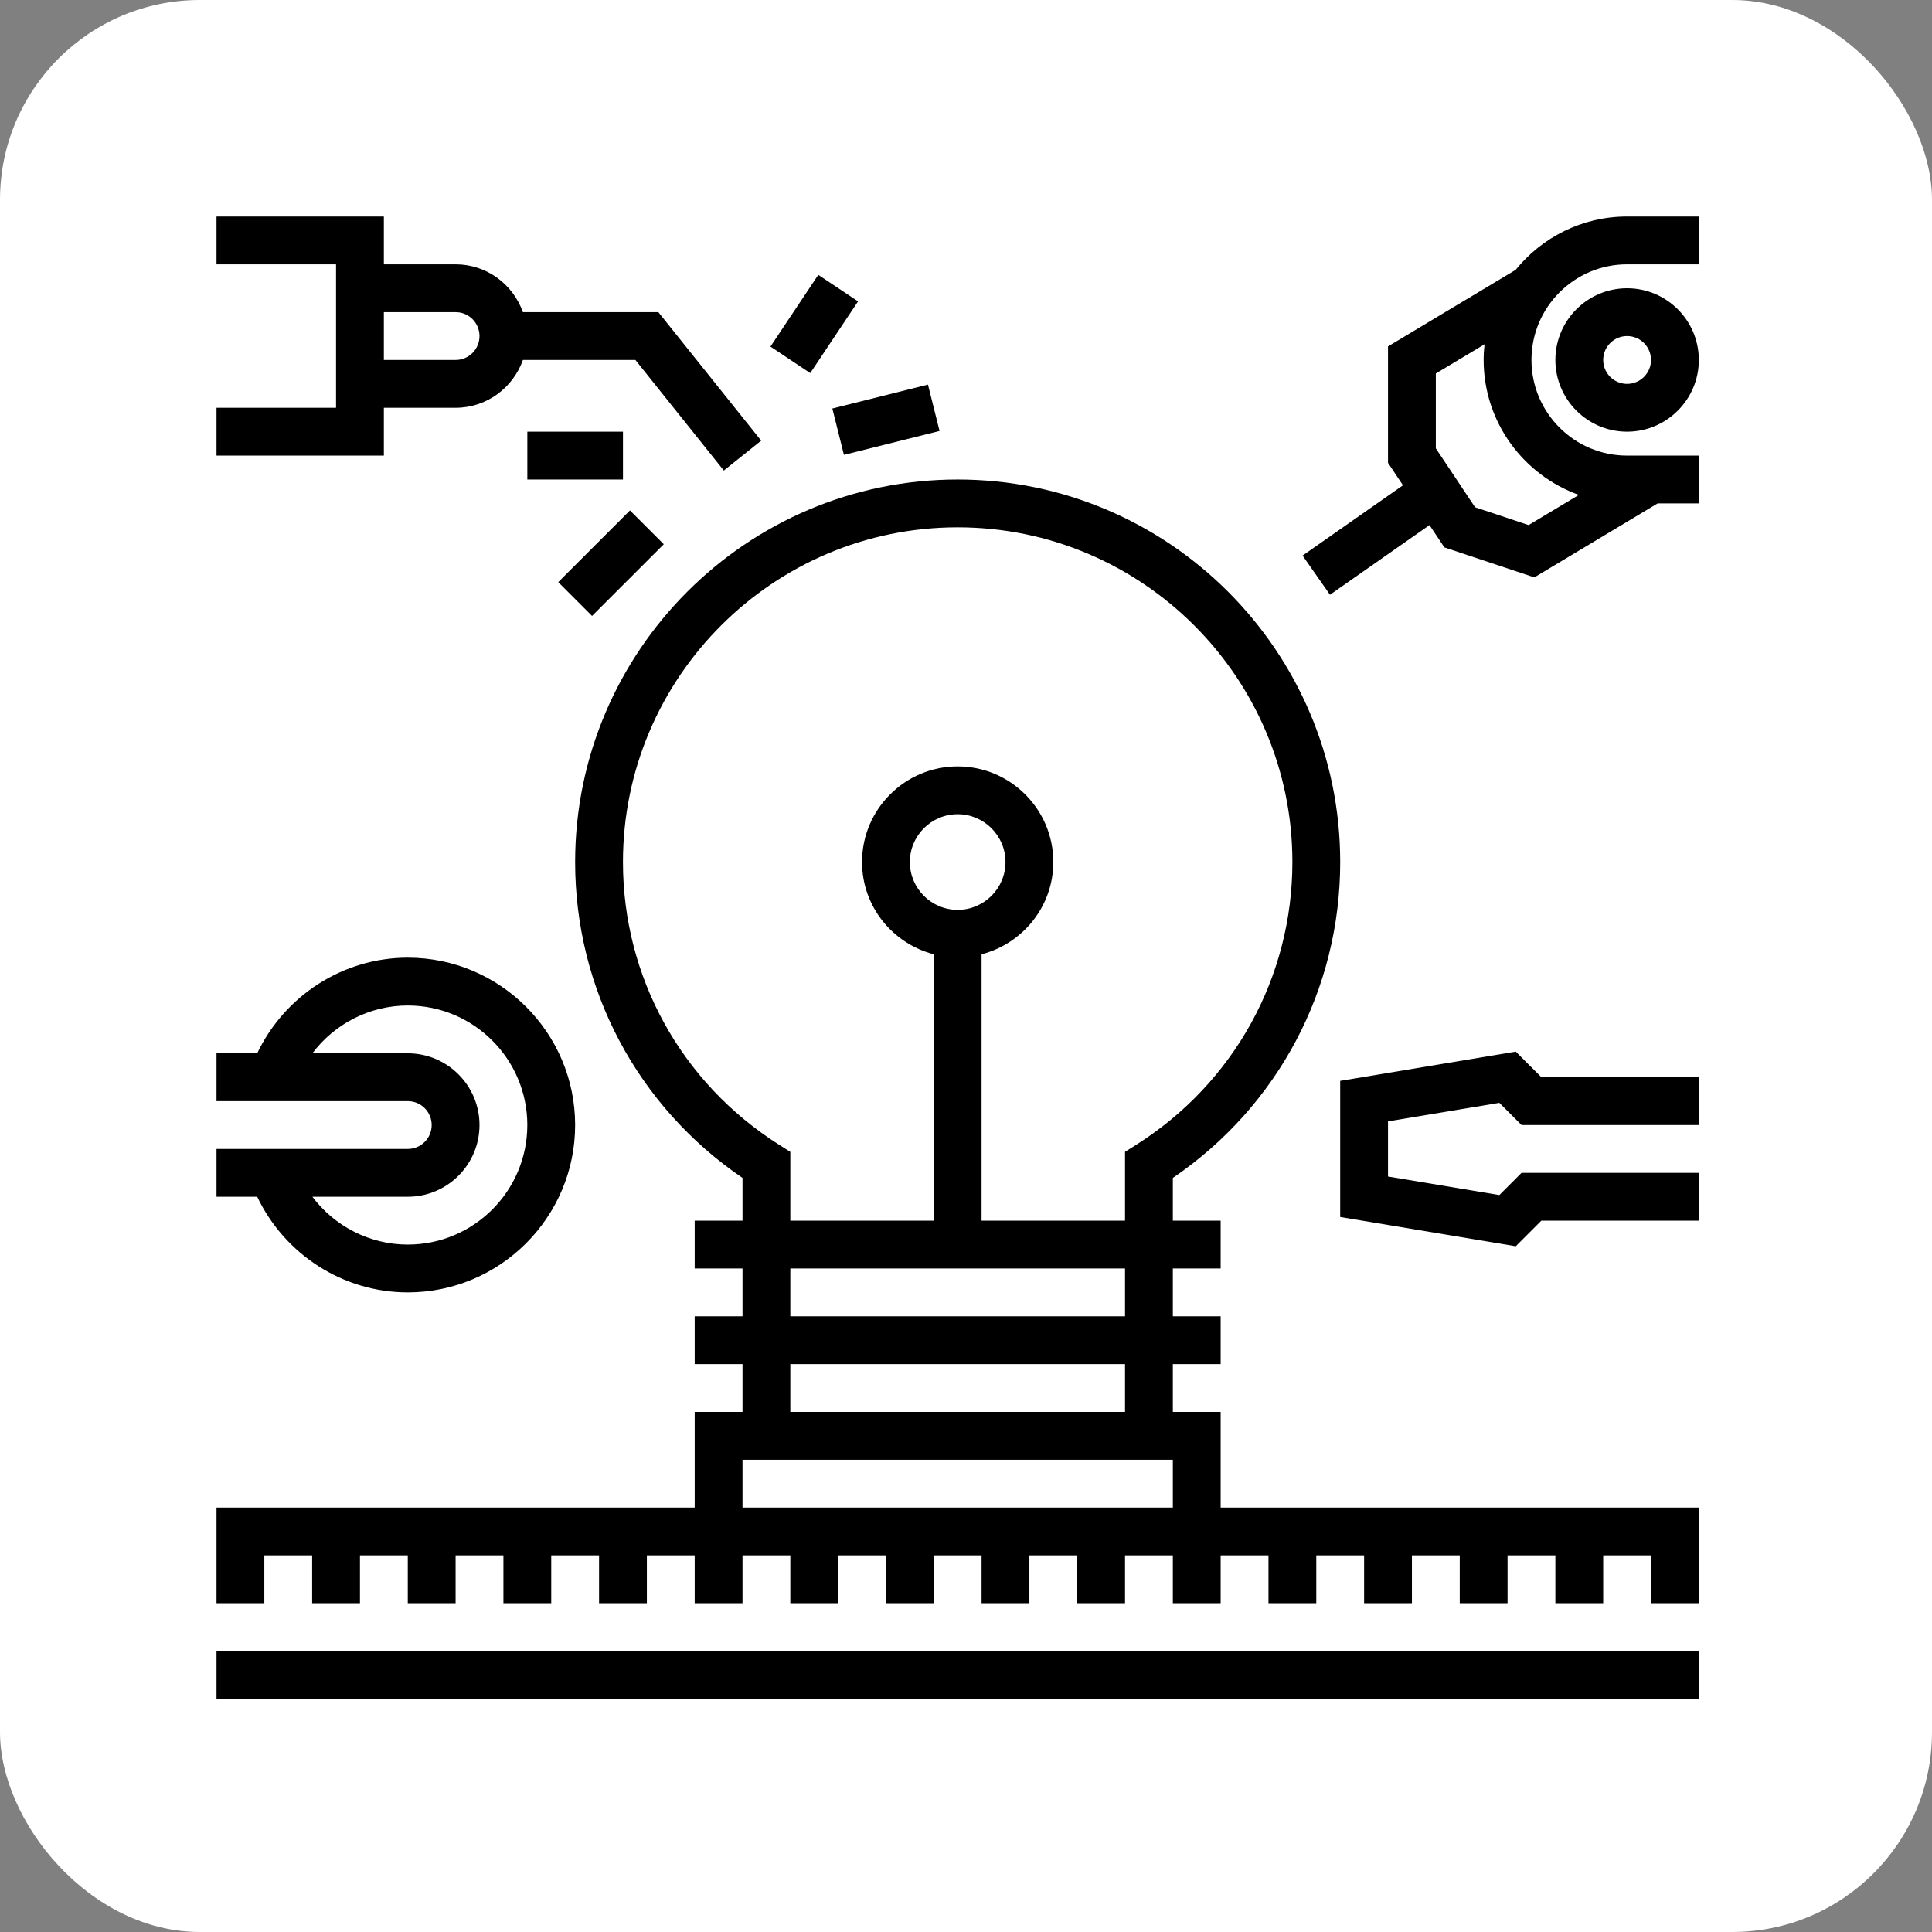
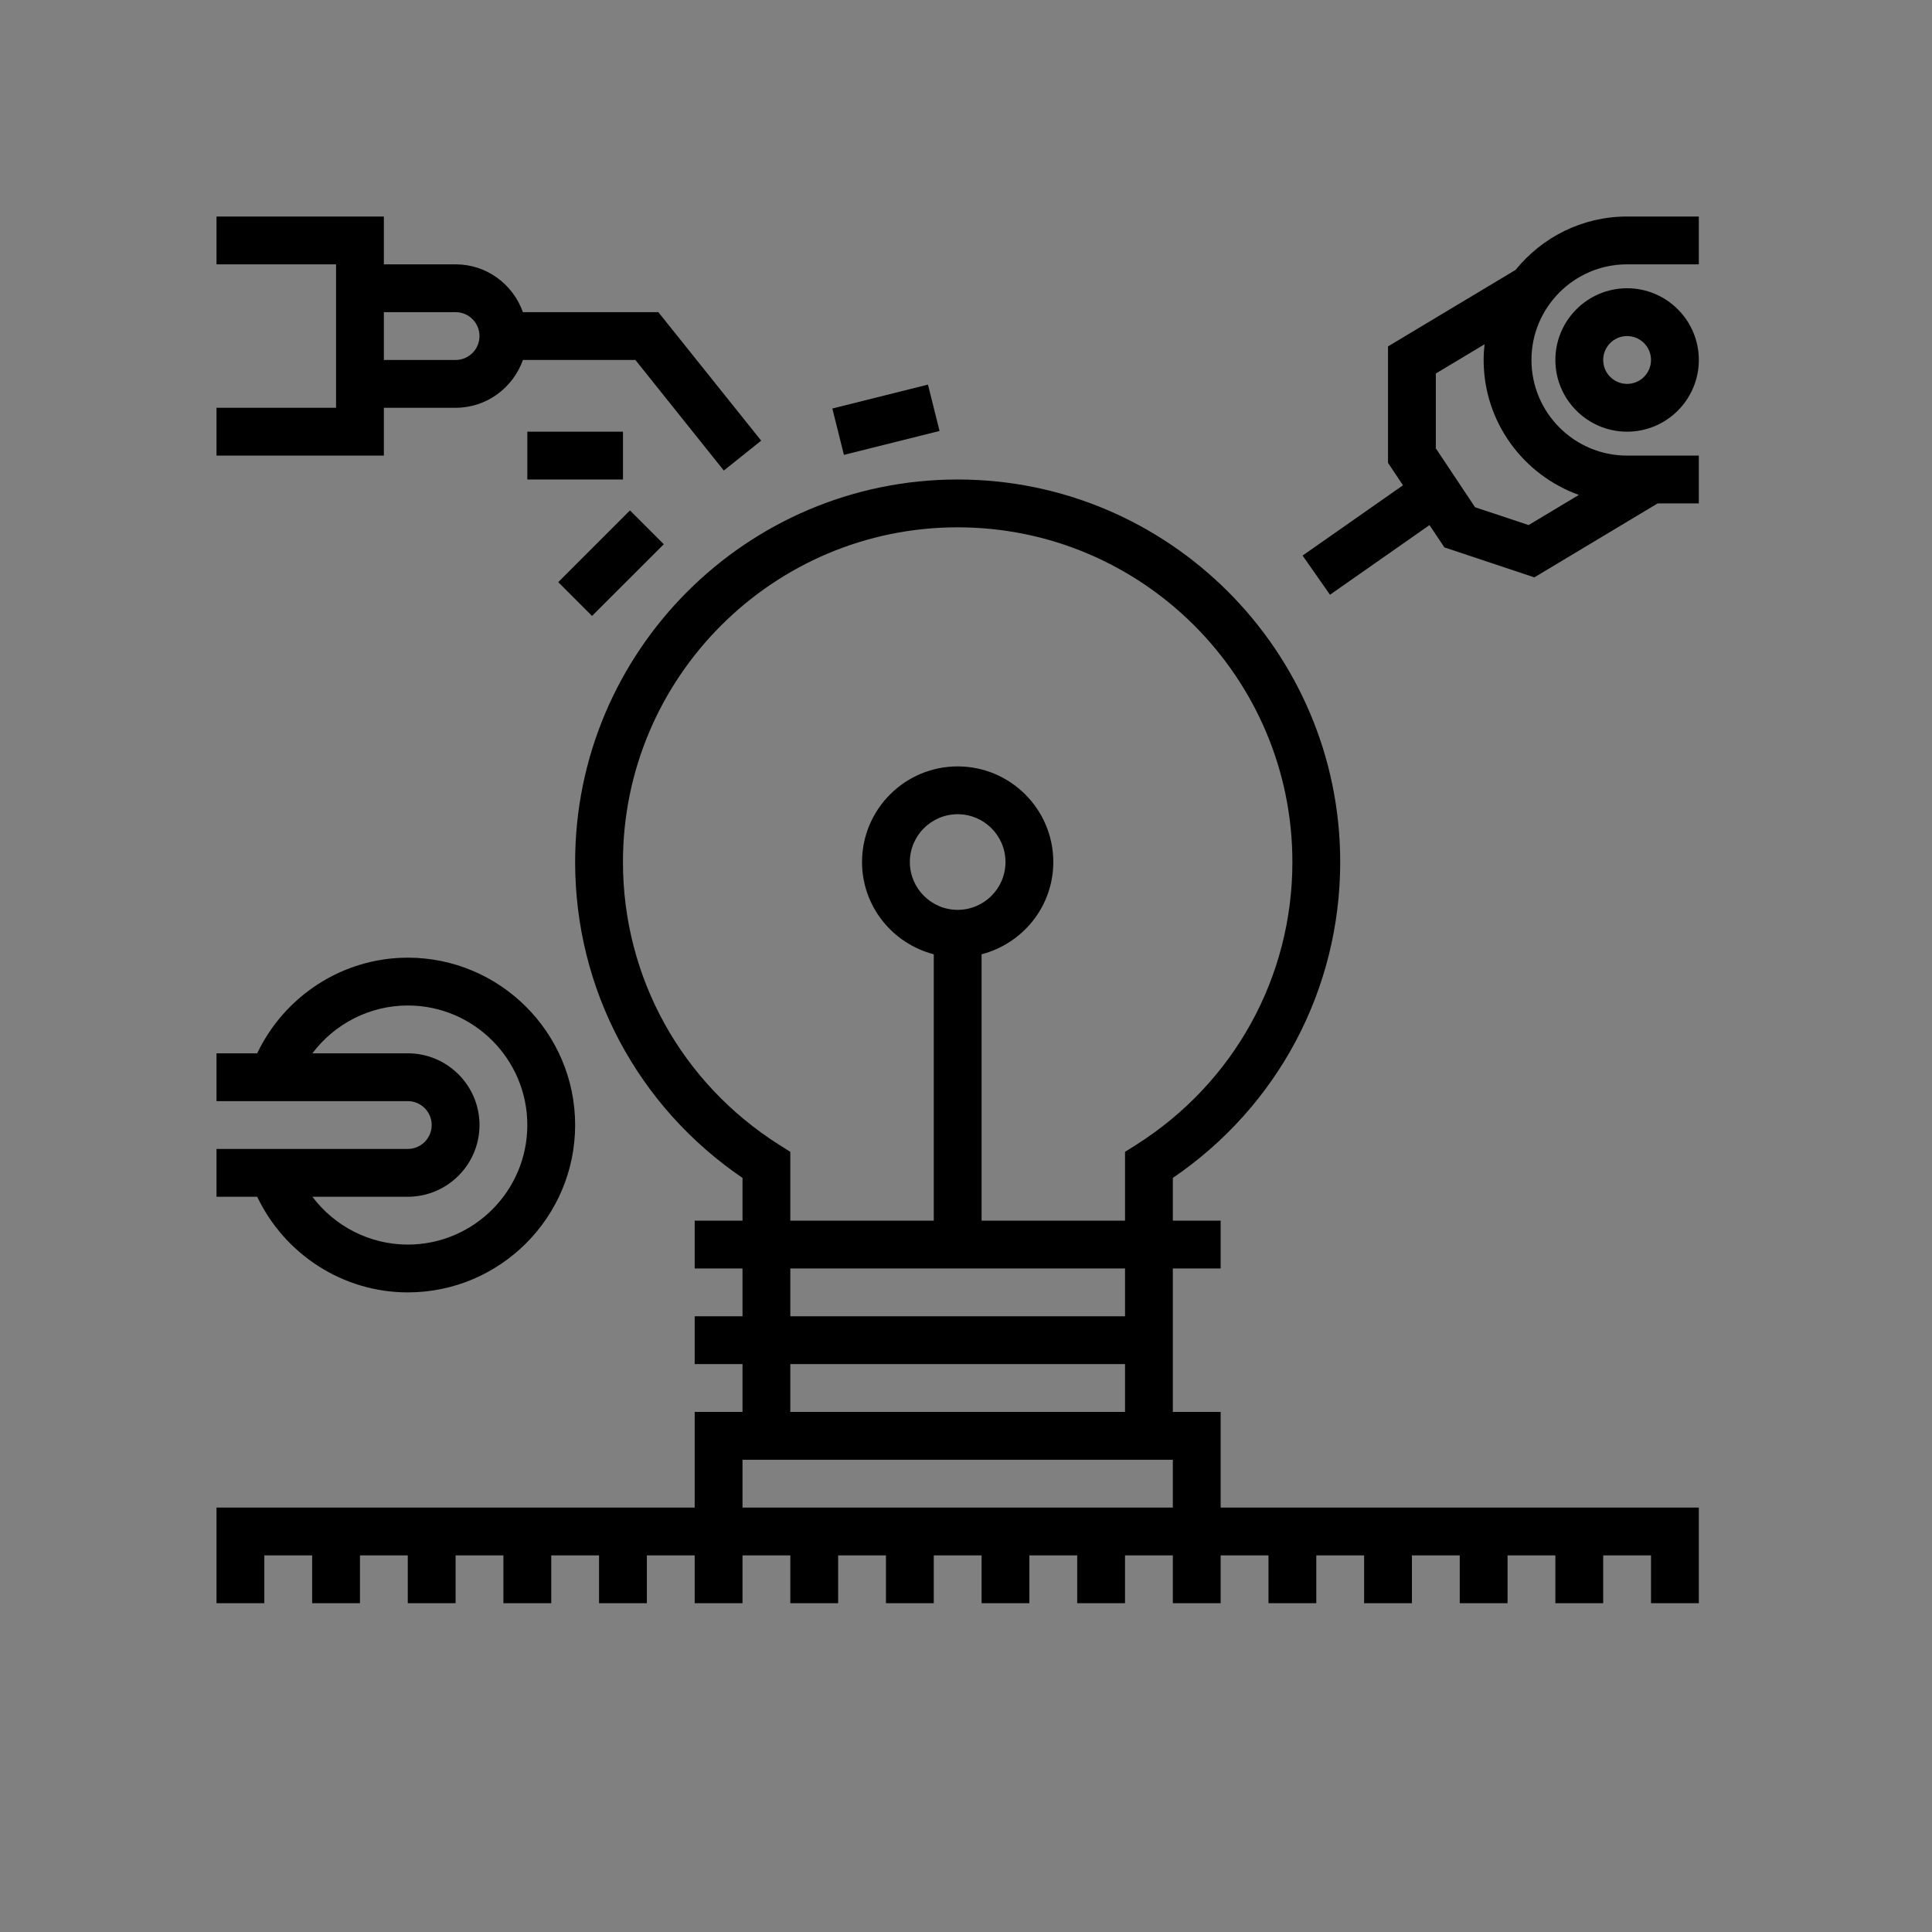
<svg xmlns="http://www.w3.org/2000/svg" width="116" height="116" viewBox="0 0 116 116" fill="none">
  <rect x="0" y="0" width="116" height="116" fill="#808080" stroke="none" />
-   <rect width="116" height="116" rx="12" fill="white" />
  <g clip-path="url(#clip0_900_813)">
-     <path d="M102 99.129H13V102H102V99.129Z" fill="black" />
-     <path d="M73.29 84.774H70.419V81.903H73.29V79.032H70.419V76.161H73.29V73.29H70.419V70.723C76.727 66.428 80.468 59.396 80.468 51.758C80.468 39.094 70.164 28.79 57.5 28.79C44.836 28.79 34.532 39.094 34.532 51.758C34.532 59.396 38.273 66.428 44.581 70.723V73.29H41.71V76.161H44.581V79.032H41.71V81.903H44.581V84.774H41.71V90.516H13V91.951V93.387V96.258H15.871V93.387H18.742V96.258H21.613V93.387H24.484V96.258H27.355V93.387H30.226V96.258H33.097V93.387H35.968V96.258H38.839V93.387H41.71V96.258H44.581V93.387H47.452V96.258H50.323V93.387H53.194V96.258H56.065V93.387H58.935V96.258H61.806V93.387H64.677V96.258H67.548V93.387H70.419V96.258H73.29V93.387H76.161V96.258H79.032V93.387H81.903V96.258H84.774V93.387H87.645V96.258H90.516V93.387H93.387V96.258H96.258V93.387H99.129V96.258H102V93.387V91.951V90.516H73.29V84.774ZM37.403 51.758C37.403 40.676 46.418 31.661 57.5 31.661C68.582 31.661 77.597 40.676 77.597 51.758C77.597 58.672 74.091 65.02 68.216 68.737L67.548 69.159V73.29H58.935V57.296C61.406 56.654 63.242 54.426 63.242 51.758C63.242 48.591 60.667 46.016 57.5 46.016C54.333 46.016 51.758 48.591 51.758 51.758C51.758 54.426 53.594 56.654 56.065 57.296V73.29H47.452V69.159L46.784 68.737C40.909 65.02 37.403 58.672 37.403 51.758ZM47.452 79.032V76.161H67.548V79.032H47.452ZM67.548 81.903V84.774H47.452V81.903H67.548ZM57.5 54.629C55.917 54.629 54.629 53.341 54.629 51.758C54.629 50.174 55.917 48.887 57.5 48.887C59.083 48.887 60.371 50.174 60.371 51.758C60.371 53.341 59.083 54.629 57.5 54.629ZM70.419 90.516H44.581V87.645H70.419V90.516Z" fill="black" />
+     <path d="M73.29 84.774H70.419V81.903V79.032H70.419V76.161H73.29V73.29H70.419V70.723C76.727 66.428 80.468 59.396 80.468 51.758C80.468 39.094 70.164 28.79 57.5 28.79C44.836 28.79 34.532 39.094 34.532 51.758C34.532 59.396 38.273 66.428 44.581 70.723V73.29H41.71V76.161H44.581V79.032H41.71V81.903H44.581V84.774H41.71V90.516H13V91.951V93.387V96.258H15.871V93.387H18.742V96.258H21.613V93.387H24.484V96.258H27.355V93.387H30.226V96.258H33.097V93.387H35.968V96.258H38.839V93.387H41.71V96.258H44.581V93.387H47.452V96.258H50.323V93.387H53.194V96.258H56.065V93.387H58.935V96.258H61.806V93.387H64.677V96.258H67.548V93.387H70.419V96.258H73.29V93.387H76.161V96.258H79.032V93.387H81.903V96.258H84.774V93.387H87.645V96.258H90.516V93.387H93.387V96.258H96.258V93.387H99.129V96.258H102V93.387V91.951V90.516H73.29V84.774ZM37.403 51.758C37.403 40.676 46.418 31.661 57.5 31.661C68.582 31.661 77.597 40.676 77.597 51.758C77.597 58.672 74.091 65.02 68.216 68.737L67.548 69.159V73.29H58.935V57.296C61.406 56.654 63.242 54.426 63.242 51.758C63.242 48.591 60.667 46.016 57.5 46.016C54.333 46.016 51.758 48.591 51.758 51.758C51.758 54.426 53.594 56.654 56.065 57.296V73.29H47.452V69.159L46.784 68.737C40.909 65.02 37.403 58.672 37.403 51.758ZM47.452 79.032V76.161H67.548V79.032H47.452ZM67.548 81.903V84.774H47.452V81.903H67.548ZM57.5 54.629C55.917 54.629 54.629 53.341 54.629 51.758C54.629 50.174 55.917 48.887 57.5 48.887C59.083 48.887 60.371 50.174 60.371 51.758C60.371 53.341 59.083 54.629 57.5 54.629ZM70.419 90.516H44.581V87.645H70.419V90.516Z" fill="black" />
    <path d="M97.693 13C94.991 13 92.58 14.252 91.001 16.203L83.338 20.8V27.79L84.237 29.138L78.209 33.357L79.854 35.709L85.829 31.526L86.723 32.867L92.123 34.667L99.526 30.226H101.999V27.355H97.693C94.526 27.355 91.951 24.78 91.951 21.613C91.951 18.446 94.526 15.871 97.693 15.871H101.999V13H97.693ZM94.797 29.715L91.777 31.526L88.565 30.456L86.209 26.92V22.425L89.135 20.67C89.1 20.98 89.08 21.294 89.08 21.613C89.08 25.345 91.47 28.522 94.797 29.715Z" fill="black" />
    <path d="M93.387 21.613C93.387 23.987 95.319 25.919 97.693 25.919C100.067 25.919 102 23.987 102 21.613C102 19.239 100.067 17.307 97.693 17.307C95.319 17.307 93.387 19.239 93.387 21.613ZM99.129 21.613C99.129 22.405 98.486 23.049 97.693 23.049C96.901 23.049 96.258 22.405 96.258 21.613C96.258 20.821 96.901 20.178 97.693 20.178C98.486 20.178 99.129 20.821 99.129 21.613Z" fill="black" />
    <path d="M23.048 24.484H27.355C29.224 24.484 30.803 23.279 31.397 21.613H38.15L43.459 28.252L45.703 26.458L39.528 18.742H31.396C30.803 17.075 29.224 15.871 27.355 15.871H23.048V13H13V15.871H20.177V24.484H13V27.355H23.048V24.484ZM23.048 18.742H27.355C28.147 18.742 28.79 19.385 28.79 20.177C28.79 20.97 28.147 21.613 27.355 21.613H23.048V18.742Z" fill="black" />
    <path d="M50.671 27.311L56.412 25.876L55.716 23.092L49.975 24.528L50.671 27.311Z" fill="black" />
-     <path d="M51.52 18.095L49.131 16.502L46.259 20.809L48.648 22.402L51.52 18.095Z" fill="black" />
    <path d="M39.854 32.676L37.824 30.645L33.517 34.952L35.547 36.982L39.854 32.676Z" fill="black" />
    <path d="M37.404 25.919H31.662V28.79H37.404V25.919Z" fill="black" />
    <path d="M24.484 77.597C30.023 77.597 34.532 73.088 34.532 67.548C34.532 62.009 30.023 57.5 24.484 57.5C20.594 57.5 17.095 59.778 15.443 63.242H13V66.113H24.484C25.276 66.113 25.919 66.756 25.919 67.548C25.919 68.341 25.276 68.984 24.484 68.984H13V71.855H15.443C17.095 75.319 20.594 77.597 24.484 77.597ZM24.484 71.855C26.858 71.855 28.79 69.923 28.79 67.548C28.79 65.174 26.858 63.242 24.484 63.242H18.756C20.088 61.471 22.196 60.371 24.484 60.371C28.442 60.371 31.661 63.591 31.661 67.548C31.661 71.506 28.442 74.726 24.484 74.726C22.196 74.726 20.088 73.626 18.756 71.855H24.484Z" fill="black" />
-     <path d="M91.008 63.14L80.467 64.897V73.07L91.008 74.827L92.545 73.29H101.999V70.419H91.356L90.023 71.753L83.338 70.639V67.328L90.023 66.215L91.356 67.548H101.999V64.677H92.545L91.008 63.14Z" fill="black" />
  </g>
  <defs>
    <clipPath id="clip0_900_813">
      <rect width="89" height="89" fill="white" transform="translate(13 13)" />
    </clipPath>
  </defs>
</svg>